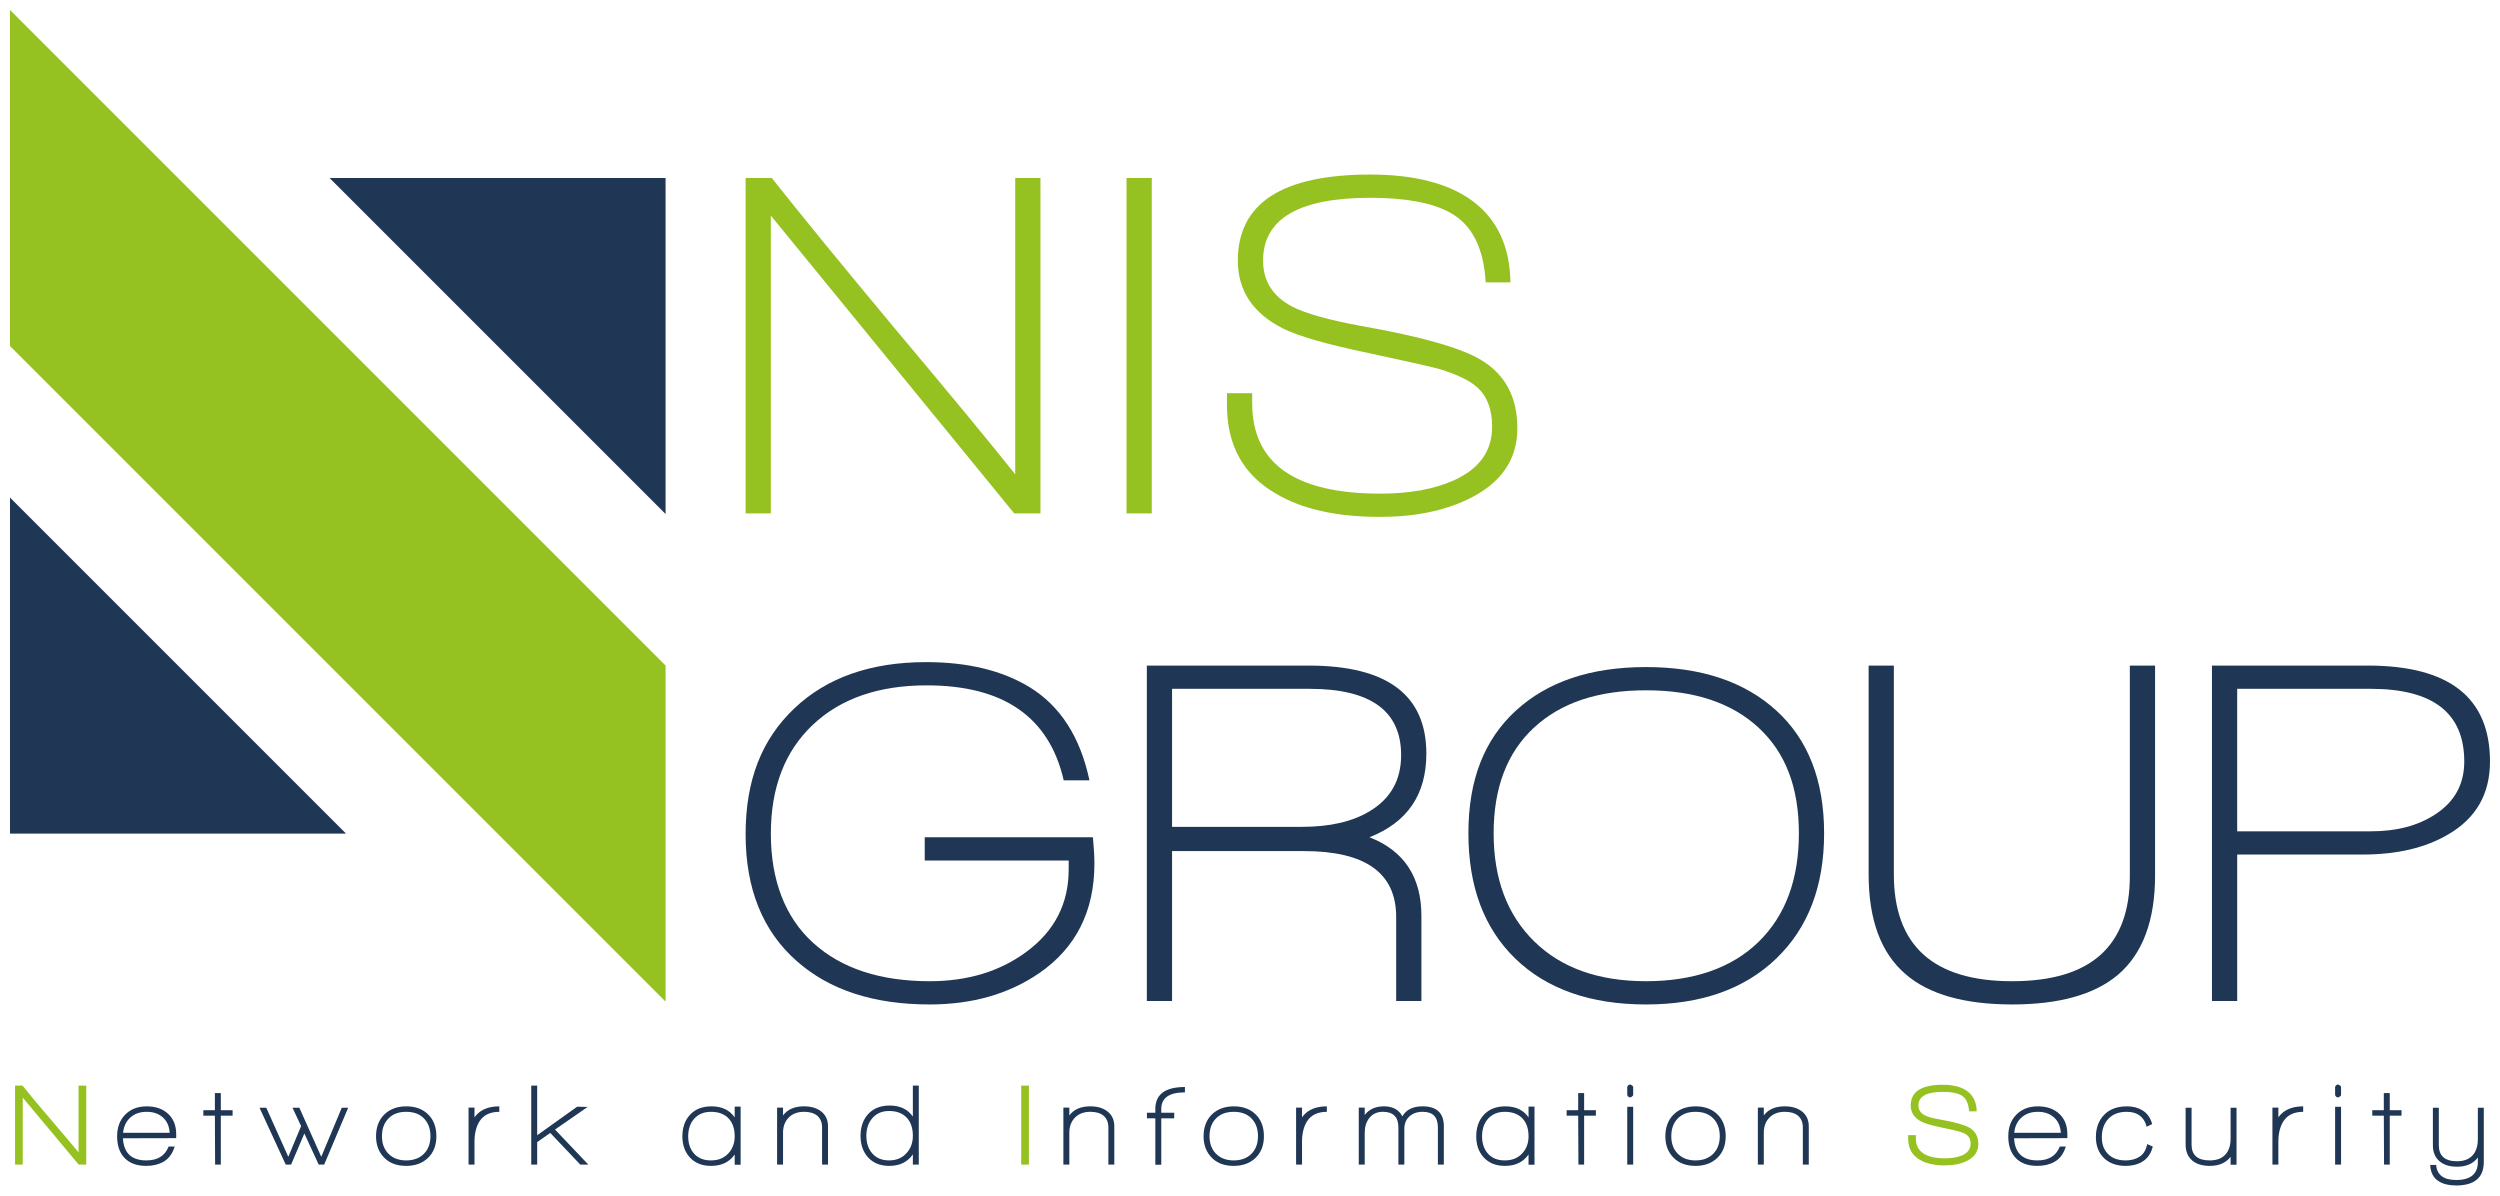
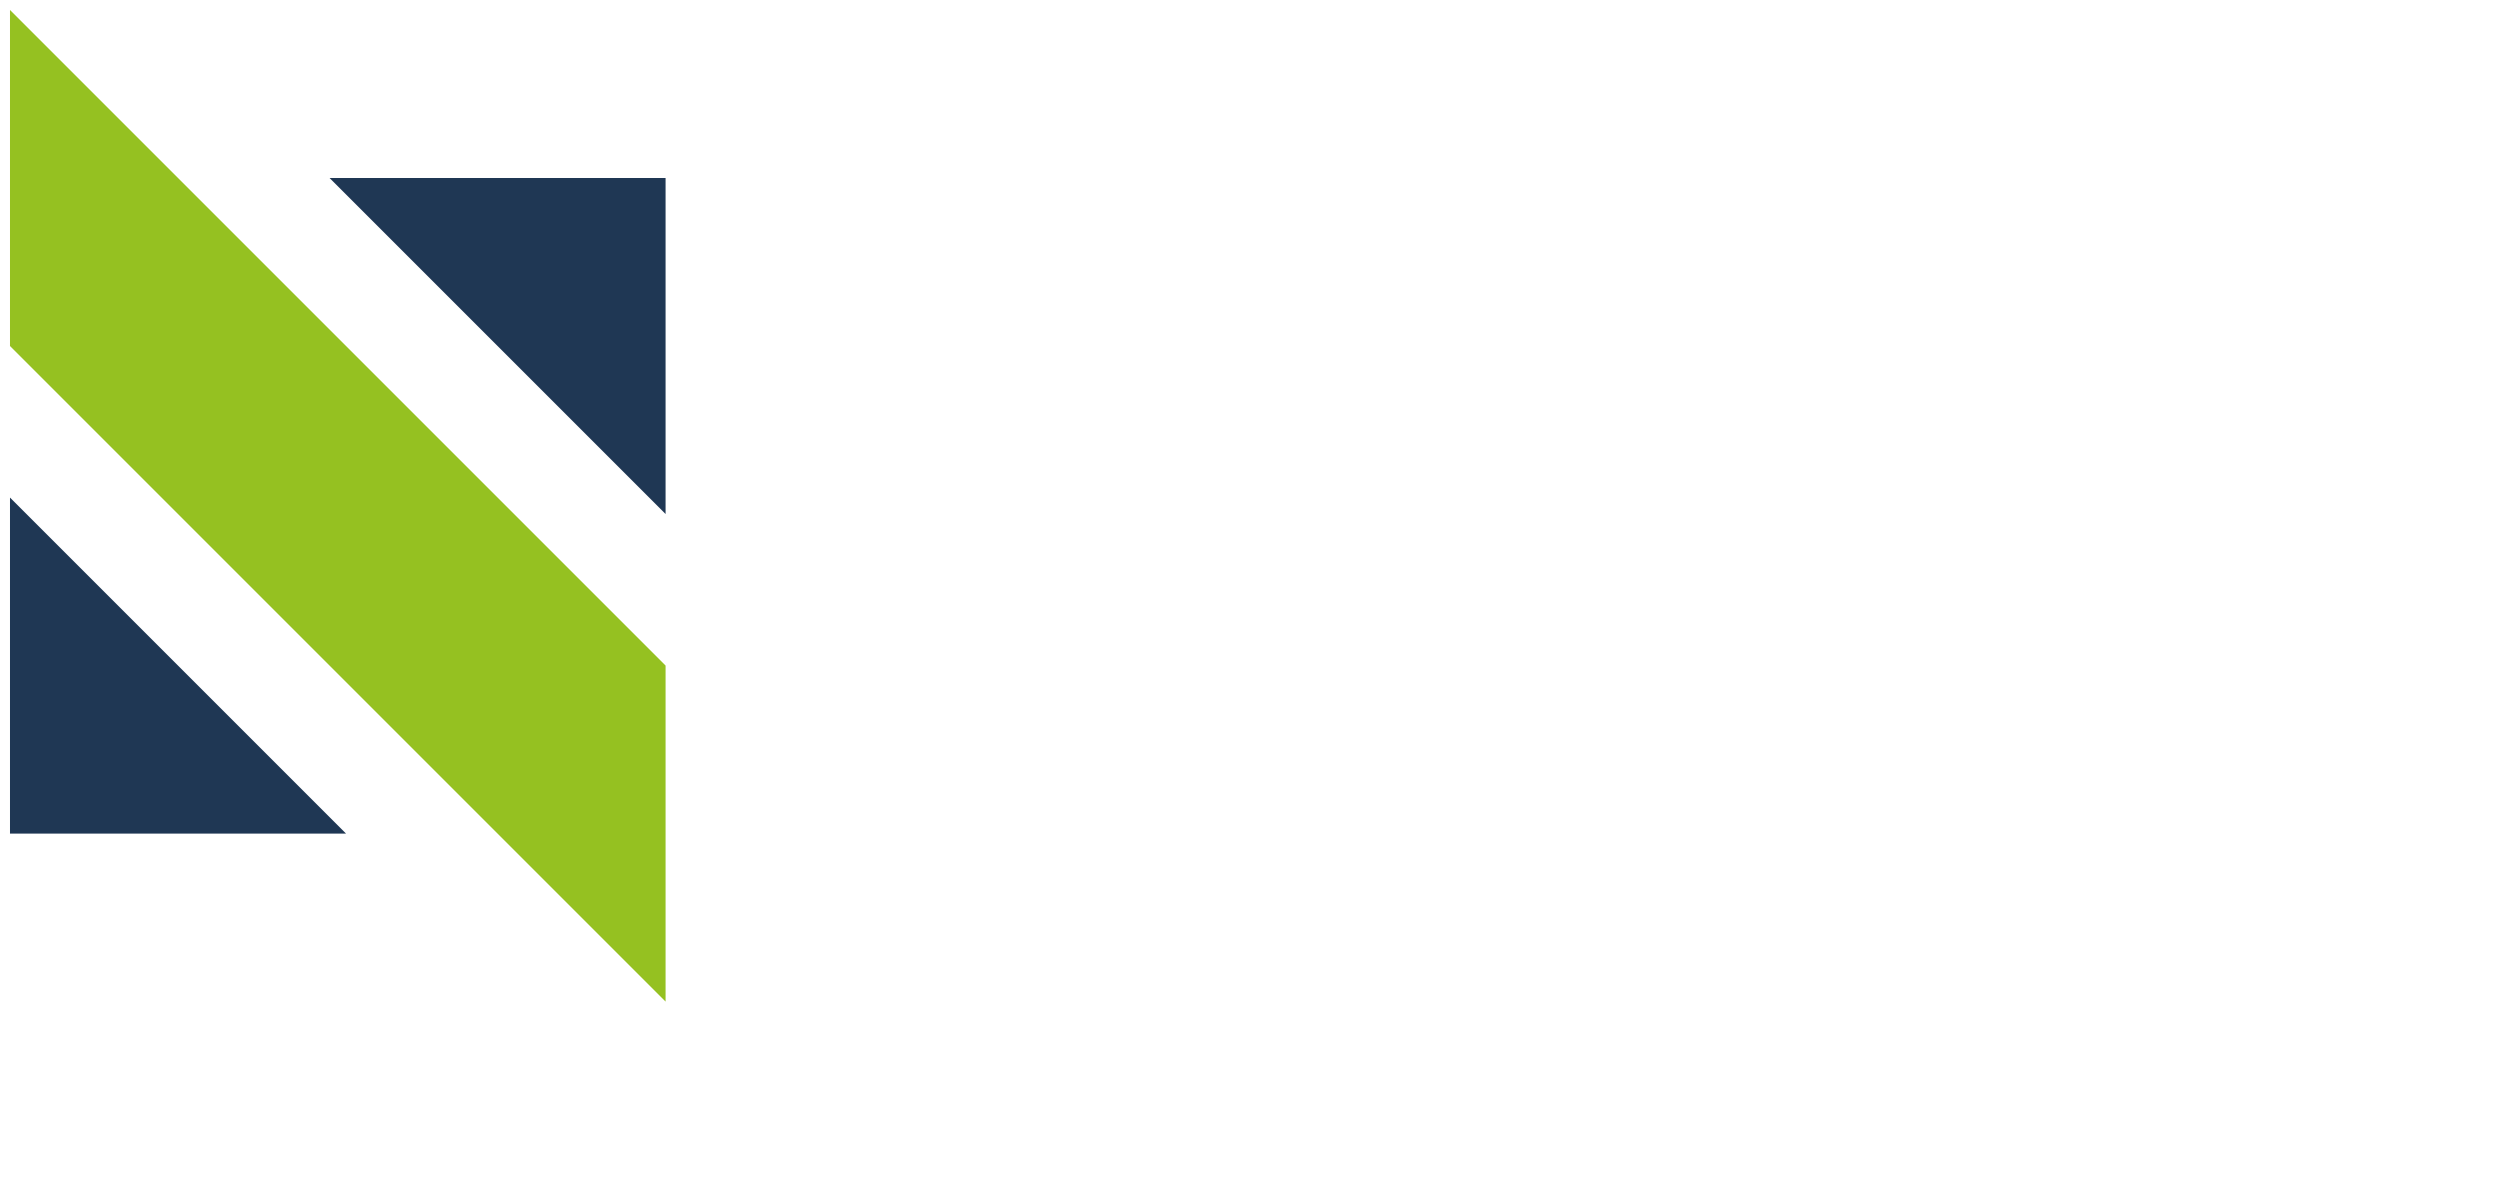
<svg xmlns="http://www.w3.org/2000/svg" id="Livello_2" data-name="Livello 2" viewBox="0 0 3754.63 1796.83">
  <defs>
    <style>
      .cls-1 {
        fill: #1f3754;
      }

      .cls-2 {
        fill: none;
      }

      .cls-3 {
        fill: #95c121;
      }

      .cls-4 {
        clip-path: url(#clippath);
      }
    </style>
    <clipPath id="clippath">
-       <rect class="cls-2" width="3754.63" height="1796.83" />
-     </clipPath>
+       </clipPath>
  </defs>
  <g id="Livello_1-2" data-name="Livello 1">
    <g>
      <polygon class="cls-1" points="15 747.27 519.65 1251.92 15 1251.92 15 747.27" />
      <polygon class="cls-1" points="494.94 267.33 999.6 771.98 999.6 267.33 494.94 267.33" />
      <polygon class="cls-3" points="15 519.65 999.6 1504.25 999.6 999.6 15 15 15 519.65" />
      <g class="cls-4">
        <path class="cls-3" d="M1523.23,771.08l-365.56-447.29v447.29h-37.89v-503.75h39.38c42.59,53.99,103.52,128.54,182.78,223.64,85.69,102.05,146.61,175.85,182.78,221.41v-445.06h37.89v503.75h-39.38Z" />
        <rect class="cls-3" x="1691.89" y="267.32" width="37.89" height="503.75" />
        <path class="cls-3" d="M2072.29,776.28c-64.9,0-116.91-11.63-156.03-34.92-49.04-28.23-73.56-72.56-73.56-133v-17.83h37.89v14.86c0,90.65,64.14,135.97,192.44,135.97,44.08,0,80.99-6.69,110.71-20.06,38.14-17.33,57.21-44.08,57.21-80.24,0-25.26-6.94-44.58-20.8-57.95-11.4-10.89-30.96-20.55-58.7-28.98-14.86-3.96-50.04-11.89-105.51-23.78-63.9-13.37-106.99-25.75-129.28-37.15-45.08-22.78-67.61-56.71-67.61-101.79,0-86.19,66.37-129.28,199.12-129.28s208.78,53.99,210.27,161.97h-37.15c-2.97-52.01-20.8-86.93-53.5-104.76-26.75-14.86-66.63-22.29-119.62-22.29-107.49,0-161.23,31.46-161.23,94.36,0,30.72,14.6,53.75,43.84,69.1,20.3,10.4,54.73,20.06,103.28,28.98,90.15,15.86,150.33,32.95,180.55,51.27,36.15,21.8,54.24,55.98,54.24,102.53s-24.03,81.73-72.07,105.51c-37.15,18.33-81.98,27.49-134.48,27.49" />
        <path class="cls-1" d="M1560.4,1461.74c-45.58,31.21-100.31,46.81-164.2,46.81-84.21,0-150.83-21.79-199.87-65.38-51.02-45.07-76.53-108.48-76.53-190.21s24.39-142.77,73.19-189.09c48.78-46.31,114.79-69.47,198.01-69.47,61.91,0,113.42,12.39,154.55,37.15,46.55,28.23,76.77,75.04,90.65,140.43h-38.64c-21.8-95.1-90.4-142.66-205.81-142.66-72.33,0-129.41,19.82-171.26,59.44-41.86,39.63-62.78,94.12-62.78,163.46s21.18,125.45,63.53,163.83c42.35,38.39,100.68,57.58,174.98,57.58,56.96,0,105.25-14.61,144.89-43.84,42.59-31.21,63.9-72.56,63.9-124.08v-13.37h-216.21v-34.92h252.62c1.49,16.34,2.23,29.47,2.23,39.38,0,71.83-27.75,126.81-83.22,164.95" />
        <path class="cls-1" d="M2056.72,1257.41c52.01,20.32,78.02,59.7,78.02,118.14v127.8h-37.89v-126.31c0-65.87-46.06-98.82-138.2-98.82h-198.38v225.13h-37.89v-503.75h242.96c117.88,0,176.83,44.09,176.83,132.25,0,61.42-28.49,103.28-85.45,125.57M1966.82,1034.51h-206.55v207.3h194.67c42.6,0,76.77-7.92,102.54-23.78,31.21-18.82,46.81-46.81,46.81-83.96,0-66.37-45.82-99.56-137.46-99.56" />
-         <path class="cls-1" d="M2667.84,1439.45c-47.81,46.07-113.06,69.1-195.78,69.1s-148.48-22.78-195.78-68.36c-47.31-45.57-70.96-108.48-70.96-188.72s23.78-140.67,71.33-184.26c47.55-43.58,112.68-65.39,195.41-65.39s147.97,21.8,195.78,65.39c47.79,43.59,71.7,105.02,71.7,184.26s-23.9,141.91-71.7,187.98M2641.09,1092.84c-40.38-37.39-96.72-56.1-169.03-56.1s-127.92,18.7-168.29,56.1c-40.38,37.4-60.55,90.27-60.55,158.63s20.3,122.48,60.93,162.35c40.61,39.88,96.59,59.81,167.92,59.81s128.66-19.69,169.03-59.07c40.36-39.38,60.55-93.74,60.55-163.09s-20.19-121.23-60.55-158.63" />
        <path class="cls-1" d="M3180.87,1463.97c-35.18,29.72-88.17,44.58-159,44.58s-125.08-15.1-159.75-45.32c-37.15-31.69-55.72-81.73-55.72-150.09v-313.55h37.89v313.55c0,106.99,59.18,160.49,177.58,160.49s176.83-52.75,176.83-158.26v-315.78h37.89v315.03c0,67.87-18.58,117.65-55.73,149.34" />
        <path class="cls-1" d="M3547.9,1283.42h-187.98v219.93h-37.89v-503.75h234.04c122.34,0,183.52,48.05,183.52,144.14,0,48.55-20.8,84.96-62.41,109.22-34.18,20.32-77.27,30.46-129.28,30.46M3560.53,1034.51h-200.61v213.98h201.35c38.14,0,70.09-8.42,95.85-25.26,29.22-18.82,43.84-45.32,43.84-79.5,0-72.81-46.81-109.22-140.43-109.22" />
        <path class="cls-3" d="M118.15,1749.06l-84-100.63v100.63h-11.55v-118.65h11.2c10.03,12.6,24.09,29.46,42.18,50.57,20.06,23.45,34.06,40.02,42,49.7v-100.27h11.55v118.65h-11.38Z" />
        <path class="cls-1" d="M184.65,1709.51c1.16,22.17,12.89,33.25,35.18,33.25,16.91,0,28.06-6.94,33.42-20.83h9.1c-3.39,10.97-9.16,18.67-17.32,23.1-7.12,3.97-15.64,5.95-25.55,5.95-14.35,0-25.32-4.14-32.9-12.42-7.12-7.7-10.68-18.38-10.68-32.03s4.05-24.26,12.16-32.55c8.11-8.28,18.87-12.42,32.29-12.42s24.15,3.76,32.2,11.29c8.05,7.52,12.07,17.65,12.07,30.36v6.12l-79.97.18ZM220.35,1669.79c-9.92,0-18.05,2.8-24.41,8.4-6.36,5.6-10.06,13.3-11.11,23.1h70c-.59-9.8-4-17.5-10.24-23.1-6.24-5.6-14.32-8.4-24.24-8.4" />
        <polygon class="cls-1" points="331.65 1675.56 331.65 1749.06 323.07 1749.06 322.72 1675.56 305.4 1675.56 305.4 1667.34 322.72 1667.34 322.72 1641.61 331.65 1641.61 331.65 1667.34 349.32 1667.34 349.32 1675.56 331.65 1675.56" />
        <polygon class="cls-1" points="486.87 1749.06 478.64 1749.06 457.12 1702.34 437.17 1749.06 429.12 1749.06 389.74 1663.66 399.89 1663.66 432.97 1737.34 452.22 1691.31 439.27 1663.66 449.59 1663.66 482.49 1737.34 513.29 1663.66 522.92 1663.66 486.87 1749.06" />
        <path class="cls-1" d="M609.89,1750.99c-13.89,0-24.88-4.14-32.99-12.42-8.11-8.28-12.16-19.01-12.16-32.2s4.17-24.53,12.51-32.64c8.34-8.11,19.34-12.16,32.99-12.16s24.59,4.05,32.81,12.16c8.22,8.11,12.34,18.99,12.34,32.64s-4.17,24.5-12.51,32.55c-8.34,8.05-19.34,12.08-32.99,12.08M636.84,1679.85c-6.42-6.71-15.34-10.06-26.78-10.06s-20.07,3.3-26.6,9.89c-6.53,6.59-9.8,15.49-9.8,26.69s3.29,19.92,9.89,26.51c6.59,6.59,15.43,9.89,26.51,9.89s19.92-3.29,26.51-9.89c6.59-6.59,9.89-15.43,9.89-26.51s-3.21-19.8-9.62-26.51" />
        <path class="cls-1" d="M720.32,1683.79c-5.14,8.05-7.7,18.38-7.7,30.98v34.3h-8.92v-85.57h8.92v14.53c1.75-2.57,3.97-4.96,6.65-7.17,7.7-6.18,17.91-9.28,30.62-9.28v8.22c-13.65,0-23.51,4.67-29.58,14" />
        <polygon class="cls-1" points="871.52 1749.06 826.37 1701.46 806.77 1715.29 806.77 1749.06 797.84 1749.06 797.84 1630.41 806.77 1630.41 806.77 1704.96 866.79 1662.09 882.54 1662.44 833.54 1696.39 883.59 1749.06 871.52 1749.06" />
        <path class="cls-1" d="M1103.39,1749.24v-15.4c-7.82,11.43-19.66,17.15-35.53,17.15-13.54,0-24.21-4.32-32.03-12.95-7.35-8.16-11.02-18.66-11.02-31.5s3.73-23.86,11.2-32.03c7.81-8.63,18.66-12.95,32.55-12.95,15.63,0,27.24,5.54,34.83,16.62v-16.28h8.92v87.33h-8.92ZM1094.46,1679.94c-6.3-6.76-15.22-10.15-26.77-10.15-10.74,0-19.25,3.62-25.55,10.85-5.72,6.77-8.58,15.4-8.58,25.9s2.86,19.19,8.58,25.73c6.06,7,14.58,10.5,25.55,10.5s19.51-3.44,25.99-10.33c6.47-6.88,9.71-15.51,9.71-25.9,0-11.2-2.98-20.07-8.93-26.6" />
        <path class="cls-1" d="M1234.64,1749.06v-55.83c0-7.58-2.45-13.48-7.35-17.68-4.79-3.85-11.32-5.77-19.6-5.77-9.8,0-17.53,2.89-23.19,8.66-5.66,5.77-8.49,13.33-8.49,22.66v47.95h-8.93v-85.58h8.93v11.73c6.77-9.1,17.27-13.65,31.5-13.65,10.38,0,18.84,2.45,25.38,7.35,7.11,5.37,10.68,12.95,10.68,22.75v57.4h-8.93Z" />
        <path class="cls-1" d="M1370.96,1749.06v-15.4c-7.82,11.55-19.66,17.33-35.53,17.33-13.54,0-24.21-4.38-32.03-13.12-7.35-8.28-11.02-18.96-11.02-32.02s3.73-24.09,11.2-32.38c7.81-8.75,18.66-13.12,32.55-13.12,15.63,0,27.24,5.54,34.83,16.62v-46.55h8.92v118.65h-8.92ZM1362.04,1678.89c-6.3-6.88-15.22-10.33-26.77-10.33-10.74,0-19.19,3.68-25.38,11.03-5.83,6.89-8.75,15.64-8.75,26.25s2.86,19.42,8.58,26.07c6.06,7.24,14.58,10.85,25.55,10.85s19.54-3.62,26.08-10.85c6.41-6.88,9.62-15.57,9.62-26.07,0-11.43-2.98-20.42-8.93-26.95" />
-         <rect class="cls-3" x="1533.71" y="1630.41" width="11.55" height="118.65" />
        <path class="cls-1" d="M1664.61,1749.06v-55.83c0-7.58-2.45-13.48-7.35-17.68-4.79-3.85-11.32-5.77-19.6-5.77-9.8,0-17.53,2.89-23.19,8.66-5.66,5.77-8.49,13.33-8.49,22.66v47.95h-8.93v-85.58h8.93v11.73c6.77-9.1,17.27-13.65,31.5-13.65,10.38,0,18.84,2.45,25.38,7.35,7.11,5.37,10.68,12.95,10.68,22.75v57.4h-8.93Z" />
        <path class="cls-1" d="M1744.06,1665.59v5.6h19.43v8.4h-19.43v69.65h-8.93v-69.65h-12.6v-8.4h12.6v-5.6c0-22.05,14.82-33.07,44.45-33.07v8.05c-23.68,0-35.52,8.34-35.52,25.02" />
        <path class="cls-1" d="M1852.73,1750.99c-13.89,0-24.88-4.14-32.99-12.42-8.11-8.28-12.16-19.01-12.16-32.2s4.17-24.53,12.51-32.64c8.34-8.11,19.34-12.16,32.99-12.16s24.59,4.05,32.81,12.16c8.22,8.11,12.34,18.99,12.34,32.64s-4.17,24.5-12.51,32.55c-8.34,8.05-19.34,12.08-32.99,12.08M1879.68,1679.85c-6.42-6.71-15.34-10.06-26.77-10.06s-20.07,3.3-26.6,9.89c-6.54,6.59-9.8,15.49-9.8,26.69s3.3,19.92,9.89,26.51c6.59,6.59,15.43,9.89,26.51,9.89s19.92-3.29,26.51-9.89c6.59-6.59,9.89-15.43,9.89-26.51s-3.21-19.8-9.62-26.51" />
        <path class="cls-1" d="M1963.16,1683.79c-5.14,8.05-7.7,18.38-7.7,30.98v34.3h-8.93v-85.57h8.93v14.53c1.75-2.57,3.96-4.96,6.65-7.17,7.7-6.18,17.91-9.28,30.62-9.28v8.22c-13.65,0-23.51,4.67-29.57,14" />
        <path class="cls-1" d="M2159.5,1749.06v-55.83c0-15.63-7.58-23.45-22.75-23.45-8.4,0-15.11,2.34-20.12,7-5.02,4.67-7.52,10.91-7.52,18.72v53.55h-8.93v-55.83c0-15.63-7.76-23.45-23.28-23.45-8.75,0-15.63,3.21-20.65,9.62-4.44,5.84-6.65,13.07-6.65,21.7v47.95h-8.93v-85.58h8.93v11.2c6.53-8.75,16.21-13.12,29.05-13.12s22.34,5.02,27.48,15.05c5.83-10.03,15.93-15.05,30.27-15.05,21.35,0,32.03,10.04,32.03,30.1v57.4h-8.93Z" />
        <path class="cls-1" d="M2295.65,1749.24v-15.4c-7.82,11.43-19.66,17.15-35.53,17.15-13.53,0-24.21-4.32-32.02-12.95-7.35-8.16-11.02-18.66-11.02-31.5s3.73-23.86,11.2-32.03c7.81-8.63,18.66-12.95,32.55-12.95,15.63,0,27.24,5.54,34.82,16.62v-16.28h8.93v87.33h-8.93ZM2286.73,1679.94c-6.3-6.76-15.23-10.15-26.77-10.15-10.74,0-19.25,3.62-25.55,10.85-5.72,6.77-8.57,15.4-8.57,25.9s2.86,19.19,8.57,25.73c6.06,7,14.58,10.5,25.55,10.5s19.51-3.44,25.99-10.33c6.47-6.88,9.71-15.51,9.71-25.9,0-11.2-2.98-20.07-8.93-26.6" />
        <polygon class="cls-1" points="2379.13 1675.56 2379.13 1749.06 2370.55 1749.06 2370.2 1675.56 2352.88 1675.56 2352.88 1667.34 2370.2 1667.34 2370.2 1641.61 2379.13 1641.61 2379.13 1667.34 2396.8 1667.34 2396.8 1675.56 2379.13 1675.56" />
        <path class="cls-1" d="M2448.07,1648.09c-1.87,0-3.27-1.16-4.2-3.5v-12.25c1.05-2.33,2.45-3.5,4.2-3.5,1.4,0,2.98,1.05,4.73,3.15v12.95c-1.64,2.1-3.21,3.15-4.73,3.15M2443.87,1662.26h8.93v86.8h-8.93v-86.8Z" />
-         <path class="cls-1" d="M2546.25,1750.99c-13.89,0-24.88-4.14-32.99-12.42-8.11-8.28-12.16-19.01-12.16-32.2s4.17-24.53,12.51-32.64c8.34-8.11,19.34-12.16,32.99-12.16s24.59,4.05,32.81,12.16c8.23,8.11,12.34,18.99,12.34,32.64s-4.17,24.5-12.51,32.55c-8.34,8.05-19.34,12.08-32.99,12.08M2573.2,1679.85c-6.42-6.71-15.34-10.06-26.77-10.06s-20.07,3.3-26.6,9.89c-6.53,6.59-9.8,15.49-9.8,26.69s3.3,19.92,9.89,26.51c6.59,6.59,15.43,9.89,26.51,9.89s19.92-3.29,26.51-9.89c6.59-6.59,9.89-15.43,9.89-26.51s-3.21-19.8-9.62-26.51" />
+         <path class="cls-1" d="M2546.25,1750.99c-13.89,0-24.88-4.14-32.99-12.42-8.11-8.28-12.16-19.01-12.16-32.2s4.17-24.53,12.51-32.64c8.34-8.11,19.34-12.16,32.99-12.16s24.59,4.05,32.81,12.16c8.23,8.11,12.34,18.99,12.34,32.64s-4.17,24.5-12.51,32.55c-8.34,8.05-19.34,12.08-32.99,12.08M2573.2,1679.85c-6.42-6.71-15.34-10.06-26.77-10.06s-20.07,3.3-26.6,9.89s3.3,19.92,9.89,26.51c6.59,6.59,15.43,9.89,26.51,9.89s19.92-3.29,26.51-9.89c6.59-6.59,9.89-15.43,9.89-26.51s-3.21-19.8-9.62-26.51" />
        <path class="cls-1" d="M2707.6,1749.06v-55.83c0-7.58-2.45-13.48-7.35-17.68-4.78-3.85-11.32-5.77-19.6-5.77-9.8,0-17.53,2.89-23.19,8.66-5.66,5.77-8.49,13.33-8.49,22.66v47.95h-8.93v-85.58h8.93v11.73c6.76-9.1,17.26-13.65,31.5-13.65,10.38,0,18.84,2.45,25.38,7.35,7.11,5.37,10.68,12.95,10.68,22.75v57.4h-8.93Z" />
        <path class="cls-3" d="M2921.09,1750.29c-15.52,0-28-2.74-37.45-8.23-11.9-6.76-17.85-17.38-17.85-31.85v-5.43h11.55v4.73c0,20.07,14.64,30.1,43.93,30.1,10.26,0,18.78-1.46,25.55-4.38,8.51-3.85,12.77-9.68,12.77-17.5,0-5.36-1.52-9.45-4.55-12.25-2.57-2.45-7-4.55-13.3-6.3-3.5-1.05-11.78-2.91-24.85-5.6-15.05-3.15-25.26-6.07-30.62-8.75-11.08-5.48-16.62-13.71-16.62-24.68,0-20.65,16.04-30.98,48.12-30.98s50.46,13.3,50.93,39.9h-11.38c-.82-12.25-4.84-20.36-12.08-24.32-6.07-3.26-15.22-4.9-27.47-4.9-24.39,0-36.57,6.77-36.57,20.3,0,6.65,3.21,11.61,9.62,14.88,4.55,2.45,12.48,4.61,23.8,6.48,21.47,3.85,35.82,7.88,43.05,12.07,8.98,5.25,13.48,13.47,13.48,24.68s-5.89,19.83-17.68,25.55c-8.99,4.32-19.77,6.47-32.38,6.47" />
-         <path class="cls-1" d="M3024.87,1709.51c1.17,22.17,12.89,33.25,35.18,33.25,16.91,0,28.06-6.94,33.42-20.83h9.1c-3.39,10.97-9.16,18.67-17.32,23.1-7.12,3.97-15.64,5.95-25.55,5.95-14.35,0-25.32-4.14-32.9-12.42-7.12-7.7-10.68-18.38-10.68-32.03s4.05-24.26,12.16-32.55c8.11-8.28,18.87-12.42,32.29-12.42s24.15,3.76,32.2,11.29c8.05,7.52,12.07,17.65,12.07,30.36v6.12l-79.97.18ZM3060.57,1669.79c-9.92,0-18.05,2.8-24.41,8.4-6.36,5.6-10.06,13.3-11.11,23.1h70c-.59-9.8-4-17.5-10.24-23.1-6.24-5.6-14.32-8.4-24.24-8.4" />
        <path class="cls-1" d="M3217.72,1744.51c-7,4.32-15.4,6.47-25.2,6.47-13.77,0-24.68-3.94-32.73-11.81-8.05-7.88-12.07-18.35-12.07-31.41,0-13.76,4.11-24.91,12.34-33.43,8.23-8.51,19.69-12.77,34.39-12.77,8.86,0,16.56,1.99,23.1,5.95,7.23,4.43,12.13,11.32,14.7,20.65l-8.22,4.03c-3.97-14.93-13.94-22.4-29.93-22.4-11.9,0-21.12,3.5-27.65,10.5-6.54,7-9.8,16.16-9.8,27.48s3.15,19.25,9.45,25.55c6.3,6.3,15.05,9.45,26.25,9.45,7.93,0,14.76-1.75,20.48-5.25,6.18-3.85,10.15-10.26,11.9-19.25l8.4,3.67c-2.45,10.15-7.58,17.67-15.4,22.58" />
        <path class="cls-1" d="M3350.02,1749.24v-11.9c-6.89,9.1-17.32,13.65-31.32,13.65-10.97,0-19.66-2.62-26.07-7.88-6.77-5.72-10.15-13.71-10.15-23.97v-55.47h8.93v55.3c0,15.87,9.1,23.8,27.3,23.8,10.5,0,18.43-3.03,23.8-9.1,5.01-5.72,7.52-13.65,7.52-23.8v-46.2h8.93v85.57h-8.93Z" />
-         <path class="cls-1" d="M3429.47,1683.79c-5.14,8.05-7.7,18.38-7.7,30.98v34.3h-8.93v-85.57h8.93v14.53c1.75-2.57,3.96-4.96,6.65-7.17,7.7-6.18,17.91-9.28,30.62-9.28v8.22c-13.65,0-23.51,4.67-29.57,14" />
        <path class="cls-1" d="M3511.19,1648.09c-1.87,0-3.27-1.16-4.2-3.5v-12.25c1.05-2.33,2.45-3.5,4.2-3.5,1.4,0,2.98,1.05,4.73,3.15v12.95c-1.64,2.1-3.21,3.15-4.73,3.15M3506.99,1662.26h8.93v86.8h-8.93v-86.8Z" />
        <polygon class="cls-1" points="3589.06 1675.56 3589.06 1749.06 3580.49 1749.06 3580.14 1675.56 3562.81 1675.56 3562.81 1667.34 3580.14 1667.34 3580.14 1641.61 3589.06 1641.61 3589.06 1667.34 3606.74 1667.34 3606.74 1675.56 3589.06 1675.56" />
        <path class="cls-1" d="M3688.46,1780.39c-10.39,0-18.9-2.04-25.55-6.12-8.17-4.9-12.54-13.13-13.12-24.67h8.93c1.28,15.05,11.31,22.57,30.1,22.57,21.7,0,32.55-9.1,32.55-27.3v-6.47c-6.89,9.22-17.32,13.83-31.32,13.83-10.97,0-19.66-2.69-26.07-8.05-6.77-5.71-10.15-13.76-10.15-24.15v-56.35h8.92v56.18c0,16.1,9.1,24.15,27.3,24.15,10.5,0,18.43-3.09,23.8-9.27,5.01-5.83,7.52-13.88,7.52-24.15v-46.9h8.93v81.37c0,23.57-13.94,35.35-41.82,35.35" />
      </g>
    </g>
  </g>
</svg>